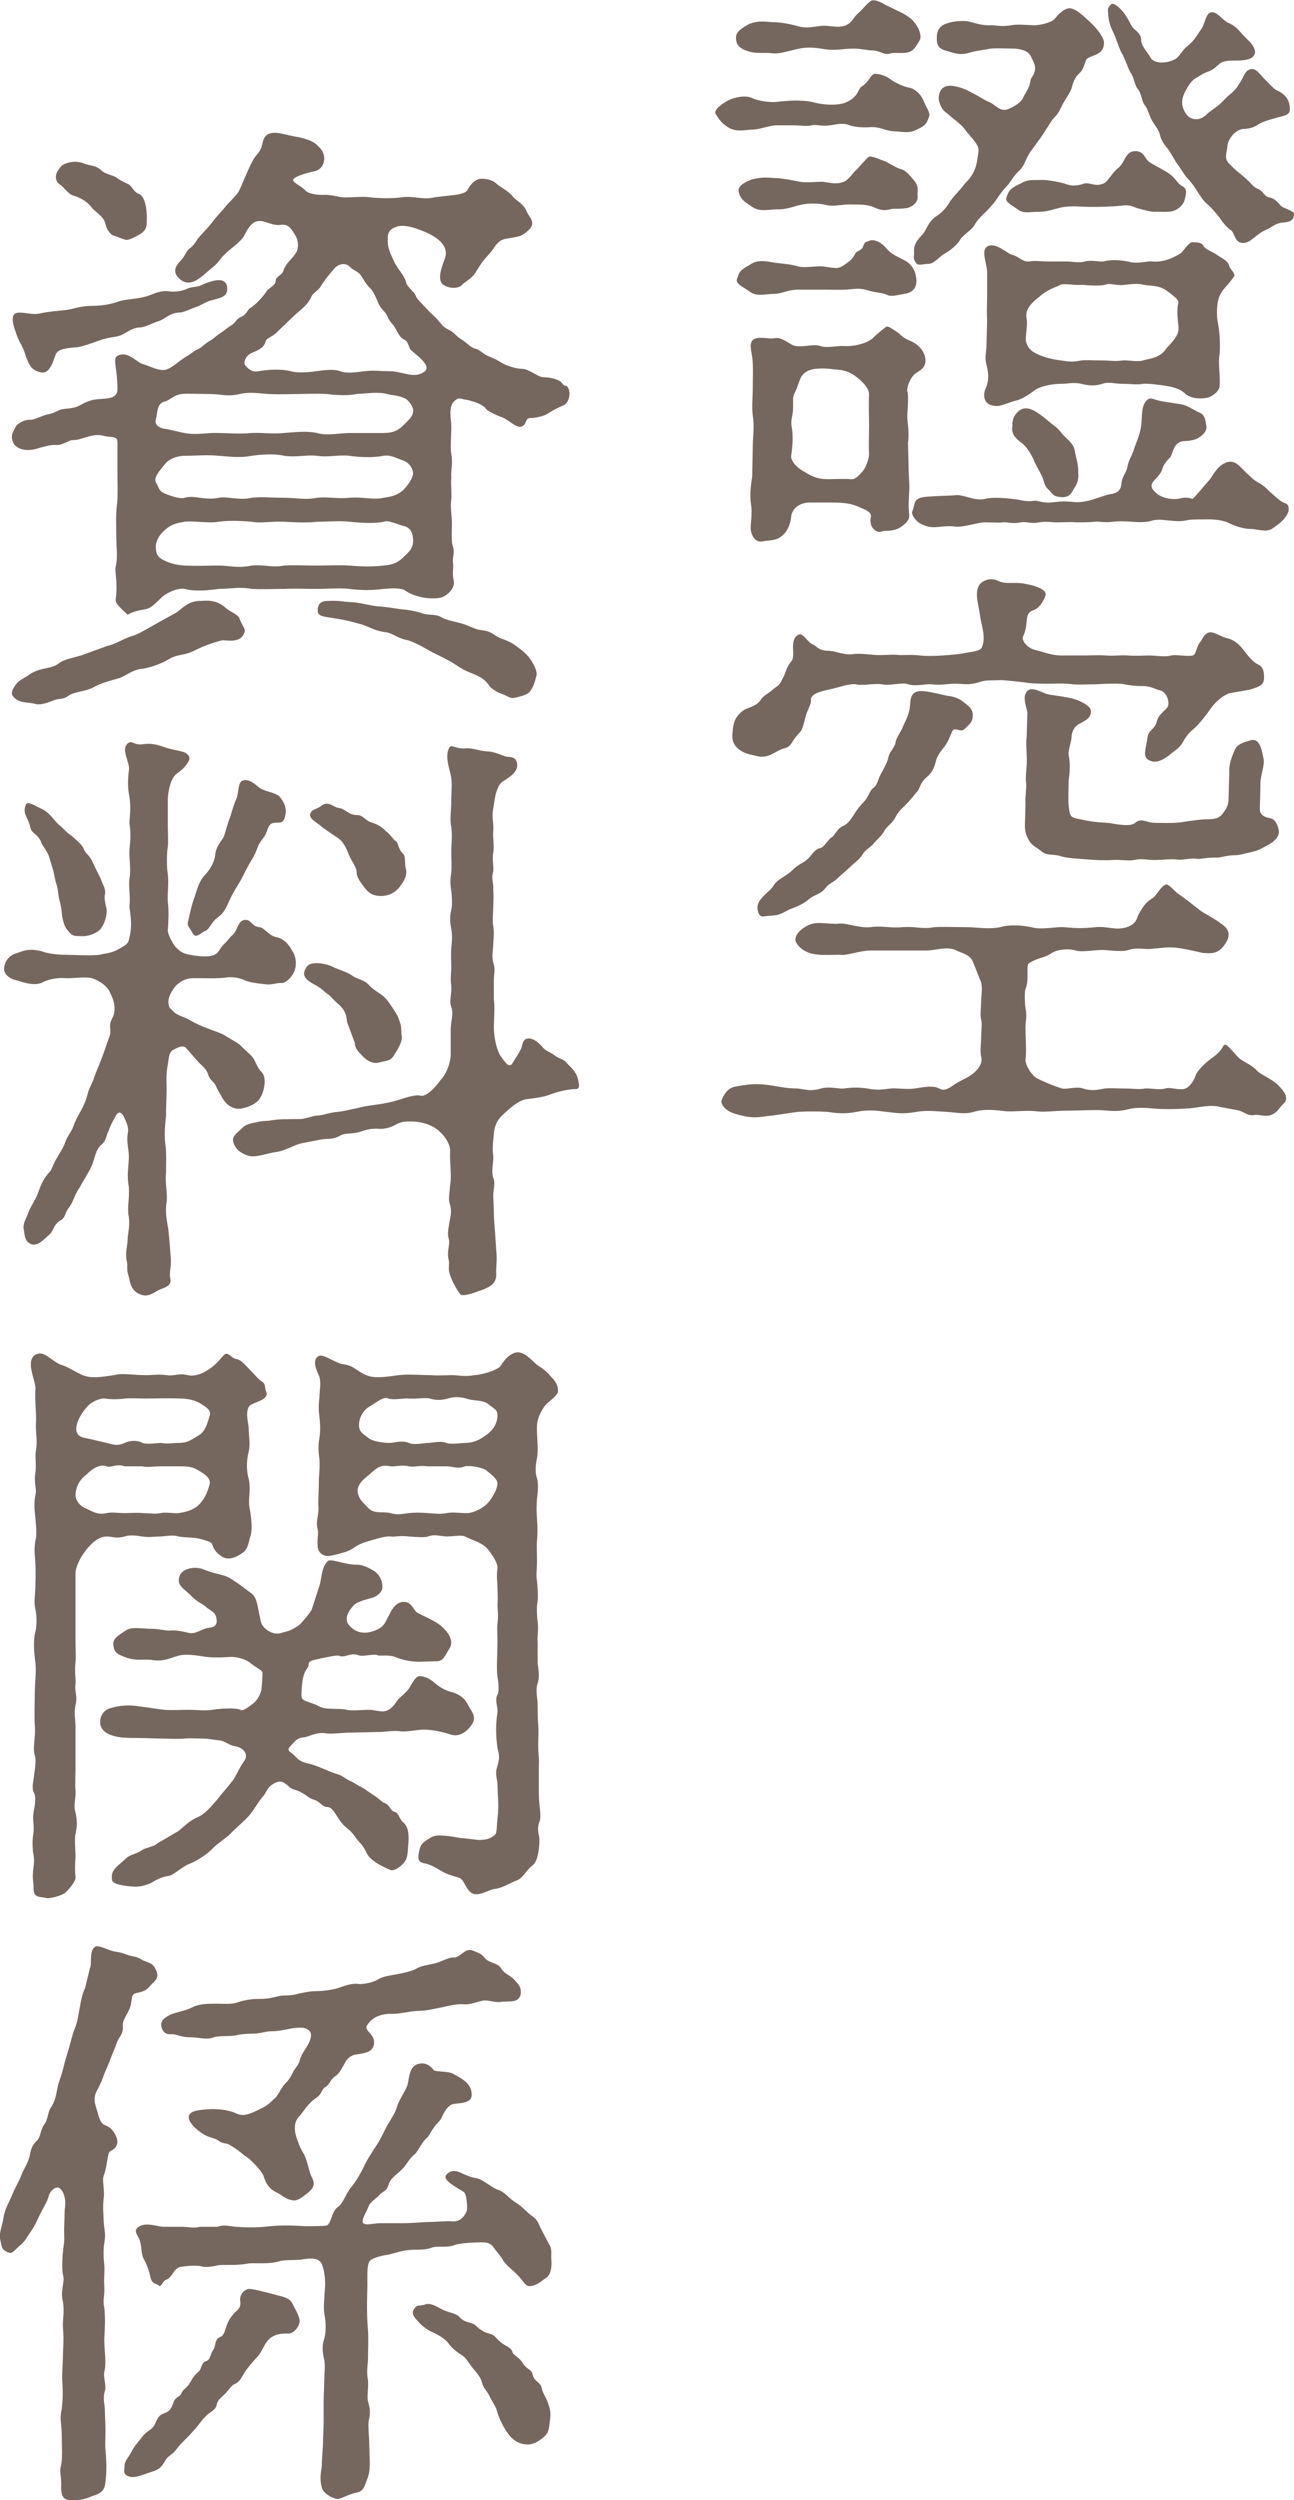
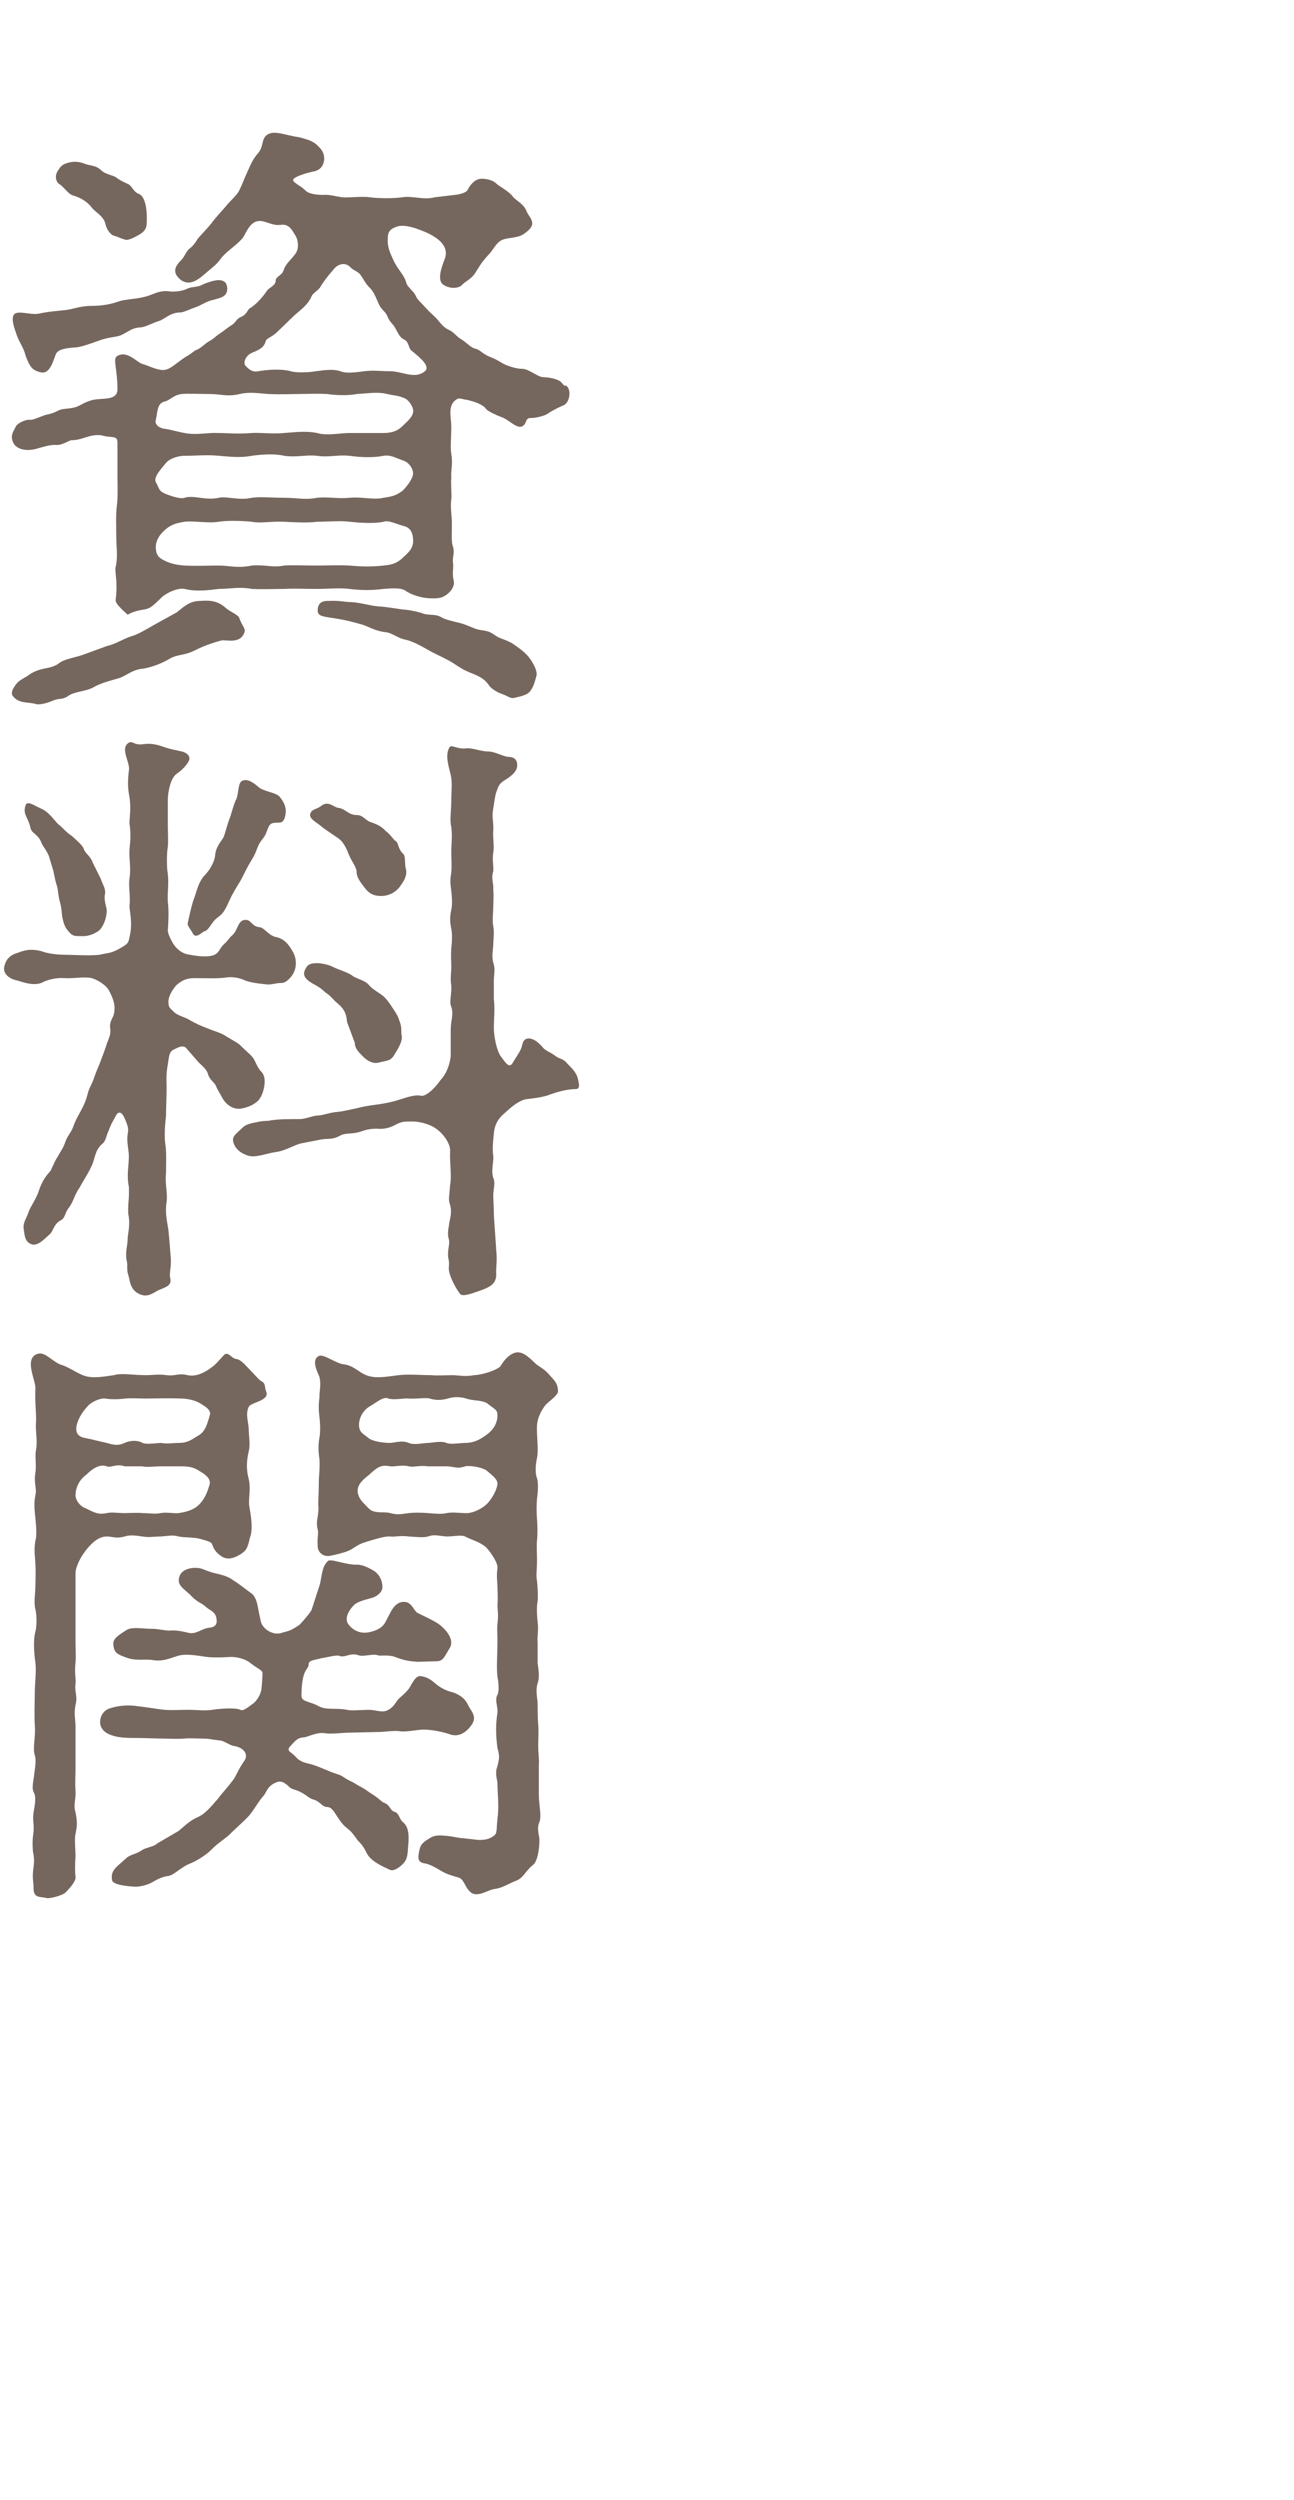
<svg xmlns="http://www.w3.org/2000/svg" enable-background="new 0 0 215.9 416.9" viewBox="0 0 215.9 416.9">
  <g fill="#76675e">
-     <path d="m129.5 20.9c-1.1 0-2.7.7-3.9.7-.9 0-2.7.5-4-.3s-1.6-1.4-2.2-2.3c-.3-.4.4-1.4 2.2-2.3 1-.5 2.9-.9 4-.3.8.4 2.8.7 3.9.6 1.7-.2 3.9-.4 6 0 1.7.5 4.4.7 5.8 0 2-.9 1.8-2.2 2.5-2.6 1.1-.6 1.5-2.1 2.2-2.1.6 0 1.7.3 2.4.8.9.7 2.3 1.3 3.2 1.5.9.1 2 1 2.5 2.2.5 1.3 1.2 2 .9 2.7-.5 1.4-.8 1.5-2.2 2.2-1.3.6-2.6.2-3.6.2-1.7-.1-2.3-.8-4-.7-1.1.1-2.8 0-3.7-.4-1.2-.4-2.5.1-3.1.1-1.2.2-2.5-.2-3 0-.7.2-2 0-3 0zm21.1-18.7c1 .6 1.6.9 2.3 2 .6.9.9 2 .5 2.6s-.8 1.6-1.8 1.9c-1.1.3-2 0-3 .2-1.1.4-1.7-.5-3.2-.5-.7 0-1.8-.3-3-.3-1.8 0-2.9.4-4.8.1-1.8-.3-3-.4-4.7 0-1.6.4-3 .8-3.9.7-1.4-.2-2.7.1-4-.3-1.8-.5-2.2-1.3-2.2-2.3 0-.7.3-1.3 2.2-2.3 1.8-.7 3.1-.3 4-.3 1.2 0 2.8.3 3.9.6 1.6.5 2.4.2 4.2 0 1.1-.1 2.7.4 3.8 0 1.3-.4 1.5-1.5 2.3-2.1.6-.5 1.7-1.9 2.2-2.1.6-.2 1.5.2 2.3.7zm-17.5 46.1c-1.6 0-2.7.7-3.9.7-1.4 0-2.9.5-4-.3-1.4-1-2.6-1.4-2.2-2.3.4-1 .2-1.2 2.2-2.3 1.2-.9 2.9-.5 4-.3 1.8.2 2.9.3 3.9.6.8.3 2.6 0 3.9 0 1.5.1 2.5.6 3.5 0 1.1-.7 1.7-1.1 2.2-2.1.2-.5 1.1-.5 1.3-1.2.3-.9.5-.7.9-.9 1-.5 2.3.4 2.9 1.1.9 1.1 1.6 1.3 3.1 2.1 1.4.7 2 2.1 2 3.5 0 1.6-1.3 2-2 2.1-1.2.2-2.2.5-2.8.2-.8-.4-2-.4-3-.7-1.3-.4-1.9-.4-2.8-.3-1.7.2-3.6.1-4.7.1zm18.2-13.6c-1.3.2-1.9 0-2.8.2-1.4.4-2.3-.2-3.1-.5-1.1-.3-1.8-.3-2.9-.3-2-.1-3.2.4-4.6.1-1.1-.3-2.9-.4-4.5 0-.9.2-2.3.8-3.9.7-1.7.1-2.8.4-4-.4-1.3-.9-1.8-1.1-2.2-2.3-.3-.9.3-1.6 2.2-2.3 1.7-.4 2.4-.3 4-.2.8 0 2.5.3 3.9.6 1 .2 3.1 0 3.8 0 1.6.2 2.3.5 3.6 0 .8-.3 1.5-1.5 2.2-2.1.5-.5 1.8-2.1 2.1-2.1.7 0 1.7.5 2.3.7.7.2 1.9 1.1 2.9 1.4.9.2 1.7 1.3 2.3 2 .8 1.1.4 1.5.5 2.6s-1.2 1.8-1.8 1.9zm.3 43.2c0 1.7.2 2.9.1 3.9 0 .9-.2 2.3 0 4.1.1 1-1.1 1.8-1.6 2.1-1.2.7-2.4.4-2.9.6-.8.4-2.3-.5-1.9-2.4.2-.9-1.2-1.3-2.3-1.8-1.4-.6-3.2-.6-4.2-.6h-3.7c-1.8 0-3 1.1-3.1 2.4s-.8 2.7-1.6 3.2c-.9.8-2.2.7-2.8.8-1 .3-1.9 0-2.3-1.6-.2-.9.3-2.8 0-4.5-.2-1.2-.1-2.8.2-4.6l.1-5.1c0-1.6.3-3.2 0-5.1-.2-1.6 0-2.9 0-4.9 0-1.6.1-3.5-.1-4.9-.1-.8-.5-2 0-2.7.7-.9 2.8-.2 3.7-.4 1.4-.3 2.6 1.2 3.6 1.3 1.5.2 2.9-.4 4.1 0 1 .4 2.9-.1 4 0 1.9.1 4-.6 4.7-1.3s1-.9 2.1-1.8c.4-.4.9.1 1.9.7.7.5 1.1 1.1 2.2 1.5 1.9.8 2.7 2.3 2.6 3.5-.1 1.1-.8 1.4-1.7 2-.8.6-1.5 2.4-1.3 3 .3 1.2-.1 3.4 0 4.7.1.8.3 2.4.1 3.9zm-6.6-12.1c0-.9-.7-1.8-1.9-2.8-1.4-1.1-2.3-1.3-3.8-1.4-.7-.1-2.5-.3-3.8 0-1 .2-1.7.9-1.9 1.4-.3.6-.6 1.8-1.1 2.7-.3.6-.1 1.4-.2 2.8-.1 1.1-.4 1.6-.2 2.7.3 1.6.1 3.6-.1 4.8-.1.9 1.1 2.1 2.1 2.6 1.6 1 2.5 1.3 4.1 1.3.6 0 3-.1 3.7 0 .8.1 1.3-.5 2.1-1.4.4-.5 1-1.9 1-2.8-.1-1.2 0-3.2 0-4.9 0-1.6-.1-3.1 0-5zm69.8 19.9c-.7 1.3-1.8 1.9-2.6 2.5-1.1.6-2.5 0-3.5 0-1.1 0-2.5-.4-3.7-1-1-.5-2.5-.6-3.4-.6-1 0-2.6 0-3.3.1-1.4.3-1.9.2-3.2.1-1.1-.1-2-.3-3.2.1-.8.2-1.9.2-3.1.1s-2.6-.1-3.1 0c-1.4.2-2.4-.1-3.1 0s-2.6.1-3.1.1c-.8-.1-1.8 0-3.1 0-1 0-1.8-.2-3 0-1.5.3-2.1-.2-3.1 0-1.4.3-2.4-.1-3 0s-1.6 0-3 0c-1.2 0-3.6.9-5.1.7-2-.3-3.4.6-5.2-.3-1-.3-2-1.6-1.8-2.2.5-1.1.1-2.1 1.8-2.4 1.6-.2 3.2-.2 5.2-.3 1.4-.3 3.3 1 5.1.6 1.4-.4 3.9-.1 5.5.1.5.1 1.6.4 2.7.2.6-.1 1.4.4 2.7.3 1.2-.1 2.1-.3 3.8-.1 1.1.1 2.1 0 3.6-.5 1-.3 2-.7 2.6-.8 1-.1 1.8-.5 1.9-1.7.1-1.3.8-1.8 1-2.8.2-1.2.7-1.8 1-2.7.5-1.6 1-2.3 1.3-4.2.2-1.5-.1-3.8 1.3-4.5.4-.2 1 .2 2.1.4l3.2.5c.9.1 2.1.9 2.9 1.3 1.2.4 1.2 1.3 1.4 2.5 0 1-1.1 1.7-1.7 2-1.4.5-2 .2-2.7.5-1.2.5-1.2 2-1.7 2.6-.6.6-1 1.1-1.2 1.7-.3 1.1-1 1.6-1.5 2.2-.7.8-.3 1.4.4 2 .6.6 2 1.1 3.3 1 .9 0 1.3-.5 2.8 0 1.3-1.4 2.1-2.4 2.8-3.2.6-.7 1.1-2 2.4-2.7 1.8-1 2.7.6 3.7 1.5.9.8 1.2 1.2 2.1 1.7 1.1.6 1.6 1.3 2.1 1.7 1.1 1 1.7 1.5 2.3 1.7.8.2.7 1.3.4 1.8zm-56.8-81.8c1.1-.4 2.9-.5 3.7-.3.9.2 2.1.7 3.6.6.9 0 1.8.3 3.5 0 1.1-.2 2.7 0 3.5 0 .9.1 3.2-.4 3.7-1.1.5-.6 1.3-1.5 2.2-1.7 1.1-.2 2.5 1.2 3.7 2.3 1.4 1.3 2.3 2.7 2.3 3.4 0 2-1.7 2-2.7 2.6-.6.3-.4 1.6-1.4 2.5-.8.7-1.1 1.7-1.3 2.5-.3.8-.7 1.3-1.4 2.5-.4.7-.6 1.5-1.4 2.3-.6.6-1 1.4-1.6 2.3-.4.7-1.3 1.9-1.6 2.3-.7 1-.9 1.1-1.5 2.3-.4.9-.6 1.5-1.5 2.3-1.1 1.2-1.1 1.6-1.8 2.3-.5.5-1.4 1.7-1.7 2.2-.7 1-1.4 1.7-1.8 2.1-.6.6-1.4 1.3-1.9 2.2-.3.7-1.9 1.7-2.3 2.3-.5 1-1.8 2-2.7 2.5-.8.4-1.7 1.7-2.7 1.7s-1.7.4-2.1-.2c-.6-.9-.2-.9-.3-2 0-1.2.6-1.8 1.5-2.8.7-.9.9-2.1 2.3-3 1-.6 1.9-1.8 2.2-2.4.8-1.1 1.6-1.8 2.5-3 1-1 1.7-2 2-3.6.1-.9.4-1.9.2-2.4-.2-.8-1.7-2.3-2.2-3-.6-.9-2-1.8-2.4-2.2-.7-.7-1.3-.8-1.7-1.9-.3-.7-.4-1.2-.1-2.1.6-1.6 2.5-1.1 3.7-.7.9.3 1.5.7 2.3 1.1.6.3 1.1.7 2.2 1.2 1.2.5 1.8 1.7 3.2 1.2 1.2-.5 2.2-1.2 2.5-1.9s1.1-1.7 1.2-2.7c.1-.8.5-.8.7-1.6.3-1-.1-1.5-.6-2.6s-2.2-1.3-2.9-1.3c-1.3 0-2.3-.1-3.8 0-1.5.3-2.2.3-3.6.7-1.6.5-2.6 0-3.7-.3-1.6-.4-1.7-1.1-1.7-2.3 0-.8.3-1.9 1.7-2.3zm19.9 39.7c1.1 0 2.1.3 3.1 0 1.1-.3 2.5.1 3.1 0 1.5-.4 2.8-.2 4.1 0 1.6.5 2.9-.1 4.1 0 2.1.2 3.9-.9 4.6-1.3.5-.3 1.4-1.9 2-1.9.8 0 1.6 0 1.9.6s1.6 1 2.4 1.6c.9.6 1.7.9 1.9 1.8.2.5 1.1 1.3.8 1.7-.5.7-.3.4-1 1.3-.4.5-1.4 1.3-1.7 2.9-.2 1-.2 2.7 0 3.5.3 1.4.4 3.5.3 5.2-.3 1.3.1 3.4 0 5.3 0 .9-1.2 1.8-2 2-.9.2-2.5.3-3.7-.6-.6-.6-1.3-1-2.9-1.3-1.2-.2-3.4-.5-4.2-.4-1 .2-2.1 0-3.4 0-1.5 0-2.2-.4-3.4 0-.9.3-1.9.4-3.5 0-1.3-.3-2.2 0-3.4 0s-3.3.3-4.4 1.1c-1.3 1-2.5 1.6-3.1 1.7s-2.4.9-3.1.9c-2.8 0-2.2-2.4-2-2.8.9-2 .3-3.4.1-4.5s.1-1.8.1-3.1l.1-3.9c-.1-1.6 0-2.6 0-4v-4c0-1.3-1-3.5-.1-4.2 1.3-1.1 3.6 1.2 4.3 1.3 1.2.3 1.6 1.2 2.9 1.1.9-.2 1.7 0 3.1 0zm8.8-15.7c1-.9 1.1-2.7 2.7-2.7s1.5 1.3 2.5 1.9c1.6 1 2.5 1.3 3.5 2.1.8.7 1.3 1.6 1.8 1.8.8.4.8 1 .5 2.1-.1.8-.8 1.7-2 2.1-.6.2-2.4.1-2.8.1-.8.1-2-.3-3.2-.6-.8-.3-1.3-.6-2.6-.4-2 .2-3.8.2-4.9.2-2.1 0-2.7-.2-4.6 0-1 .1-2.7.8-3.9.8-1.8 0-3 .4-3.9-.4-1.5-1-2.2-1.3-1.8-2.2.3-.9.7-1.4 2.3-2.1 1.4-.8 2-.5 3.5-.6.8 0 2.3.2 3.8.6 1 .4 1.9.5 3.3 0 1.1-.2 1.8.6 3.2 0 .8-.3 1.4-1.8 2.6-2.7zm-7.4 53.4c-.6 1-.8 1.6-2.1 1.6-1.7-.1-1.5-.6-2.4-1.4-.6-.5-.6-1.5-1.1-2.4-.2-.5-.8-1.3-1.3-2.6-.6-1.1-1-1.9-2-2.7-.7-.5-1.7-1.3-1.5-2.6.1-.5-.2-1.2.7-2.3 1.1-1.3 2.4-.9 3.9.2.5.3 1.4 1.1 1.9 1.5.9.7 1.2.9 1.7 1.6.7.9 2 1.6 2.2 2.9.3 1.5.6 2.3.6 3.5 0 .7.2 1.5-.6 2.7zm15.4-32.8c-1.3-1-2.9-.8-3.8-1-1.1-.3-2.2-.1-3.3 0-1.4.2-2.2-.4-3.3 0-.8.2-2.6.1-3.7 0-1.5.1-3.1-.3-3.7 0-.7.4-2.1.7-3.5 2-1.6 1.2-2.4 2.3-2.1 3.7.2.9-.3 3.2-.1 3.8s.4 1.4 2 2.1c.6.3 2.1.8 3.8 1 1.3.2 1.9.3 3.4 0 .8-.1 2 0 3.5 0 1.4 0 2 .2 3.4 0 .7-.1 2.6.3 3.4 0 .9-.3 2.8-.3 3.9-2 1.2-1.3 2.3-2.4 2-3.9-.1-.8-.3-2.6 0-3.7.1-.5-.7-1.1-1.9-2zm-9.3-47.8c.5-.4 1.9 1 2.5 2 .6.9.8 1.7 1.4 2.2.9.7 1.1 1.2 1.1 1.8 0 1 1.3 2.3 1.5 2.8.5 1.1 2.5 1.2 4.1.4.8-.4 1.2-1.5 2.1-2.2 1.3-1.1 1.3-1.4 2.3-2.8.8-1.1.7-3.2 2.2-2.8.7.2 1.6 1.4 2.3 1.7 1 .4 1.5.9 2.2 1.7 1 1.2 2.1 1.8 2.3 3.1 0 1.6-2.5 1.5-3.6 1.5-1.6 0-2.1.3-2.5.7-.7.6-1 .9-1.9 1.2-.6.2-1.3.7-2 1.1-.6.3-1.5 1.7-1.9 2.7s-.4 2 .4 3.2c.7 1 2.2 1.3 3.4.1.8-.8 1.7-1.1 2.9-2.4.8-.9 1.8-1.4 2.4-2.5 1-1.3 1-2.6 2.3-2.7.8 0 1.4 1 2.2 1.8s1.5 1.6 2 1.8c2 .9 2.1 2.3 2.1 3.2 0 1-1.2 1-2.4 1.4-.8.2-1.9.5-2.8 1-.9.7-2 .8-2.6.8-1.6.2-2.6 2.1-2.6 2.8-.1 1.3-.7 2.2.5 3.2 1 1.1 1.9 1.6 2.8 2.5.6.5 1 1.2 1.8 1.5.9.4 1 1.2 1.8 1.4.9.2 1.2.5 2 1.4.5.5 2.2.8 2.2 1.4 0 .9-.5 1.3-1.7 1.4-.4 0-.8.1-1.3.3-.6.3-1.3.8-1.6.9-1.6.6-2.5 2.1-3.7 2.2-1.6.2-1.6-1.7-2.2-2.1-.8-.5-1.6-1.6-2-2.2-.4-.5-1.2-1.5-1.9-2.1-.6-.4-1.3-1.5-1.8-2.3s-1.1-1.6-1.7-2.2c-.5-.6-1.2-1.8-1.6-2.3-.5-.7-.9-1.6-1.5-2.4s-1.1-1.3-1.4-2.5c-.2-.9-.9-1.5-1.4-2.5s-.5-1.6-1.2-2.5c-.4-.6-.5-2-1.1-2.6-.5-.6-.6-1.9-1.1-2.6-.4-.5-.7-1.7-1.4-3.1-.5-.7-1.1-2.8-1.5-3.6-.5-1-.8-1.8-.9-3 0-.9-.3-1 .5-1.8z" />
-     <path d="m145.2 158.5c-1.8 0-3.9.9-5.1.7-1.8 0-3.9.2-5.3-.4-1.3-.5-2.1-1.6-2.1-2.1 0-.6.5-1.6 2.1-2.4s3.3-.1 5.3-.3c1.2-.1 3.4.8 5.1.6 1.9-.3 3.2.2 5.4 0 2.1-.2 3 .4 5.3 0 1.3-.1 3.4 0 5.4 0 1.8 0 3.4.4 5.6 0 1.2-.4 3.1-.4 5.2 0 1.5.5 4.1-.1 5.4 0 2.1.2 3.3.2 5.3 0s3.3.6 5.2 0c1.7-.6 1.6-1.4 2-2.2.6-1 1-1.8 2.1-2.5 1-.6 1.4-2 2.4-2.4.5-.2 1.5 1.2 2.3 1.7s2 1.5 3.3 2.5c.9.7 2.5 1.4 3.6 2.3 1 .6 1.8 1.6.9 3.1-1.2 2-2.3 1.9-3.9 1.8-1.3-.3-3.5-.8-4.7-.9-1.4-.1-2.3.1-3.8.2-.9.2-2.4-.3-3.9.2-1.1.4-3.4 0-4.4 0-1.2 0-3.4.4-4.4.1-1.3-.4-3.3-.2-4.3.6-1.2.7-2.1.6-3.5 1.5-.6.3.1 2.7-.6 4.3-.2.6-.1 2.6 0 3.2.3 1.4 0 2.1 0 3.2 0 2 .2 3.9 0 5.5 0 .8 1.1 2.7 2.1 3.1 1.3.6 2.4 1.1 4 1.6.7.2 2.4-.4 3.5 0 1.2.4 2.2.3 3.6 0 .8-.1 1.9 0 3.4 0s2.1.2 3.4 0c.6-.1 2.4.3 3.3 0s2.4.4 3.4 0c.9-.4 1.5-1.6 1.7-2.2.1-.5 1.2-1.7 2.2-2.5.9-.7 1.9-1.3 2.4-2.4.1-.1.2-.2.3-.2.4 0 1.1.9 2 1.9s2.2 1.2 3.4 2.5c.9.8 2.6 1.4 3.5 2.4 1 1 1.8 2.1.9 3-.9.8-1 1.5-2.1 1.9-1 .4-2-.1-2.7 0-1.3.3-1.8-.6-3-.8s-2.1-.4-2.7-.5c-1.9-.5-3.6.1-5.2.2-1.4.1-3.1.2-5.2.1-1.7-.1-3.4-.4-5.2.1-2.1.5-3.3.1-5.1.1-1.5 0-3.8.1-5 .1-2.1 0-3.8.3-5.1.1-1.8-.2-3.4.1-5 0-1.9-.2-3.4-.4-5.1 0-1.8.6-3 .2-4.9.1s-3.2-.3-5 0c-2.2.4-3.2.2-5 0-1.5-.2-3.1-.4-5 0-2 .4-3.4.2-4.9 0-1.3-.1-3.4-.1-4.9 0-1.7.2-3.7.6-5.1.7-2.2.4-3.4.2-5.4-.4-1.7-.5-2.4-1.7-2.2-2.2.2-.6.8-2 2.2-2.3 1.7-.3 3.2-.6 5.4-.3 1.7.2 3 .6 5.1.6 1.5.2 2.2.5 3.9 0 1.4-.4 2.9.1 3.8 0 1.4-.2 2.5-.2 3.9 0 1.6.3 2.3.2 3.9 0 .9-.1 2.8.2 4 0 1.8-.3 3.2-.5 4.1 0 .7.4 1.3.2 2.3-.5.4-.3 1.3-.8 2.3-1.3 1.5-.8 2.8-2.2 2.4-3.5-.2-.8 0-2.3 0-3.1 0-1 .2-2.6 0-3.1-.2-.6 0-2.2 0-3.1.1-1.4.2-2.3 0-3.1l-1.4-3.5c-.5-1.2-2.2-1.5-2.7-1.8-1.4-.8-3.7 0-5 0h-9.4zm59.9-42.9c-1.4.5-2.6 1.8-3.2 2.7-.7 1-1.7 2.3-2.7 3.2-.5.4-1.2 1.1-1.7 2-.5 1-1.1 1.4-1.9 2-1 .8-2.5 2.1-4 1.2-1-.6-.4-1.8-.1-4 .3-1.1 1.2-1.1 1.5-2.4.3-1.2 1.5-1.9 1.8-2.4.4-.6 0-2.5-1.3-2.8-.6-.1-1.5-.7-2.7-.7-1.4 0-2.2-.1-3.2-.3-.9-.2-3-.1-4.7 0-1.5 0-2.9.1-3.9 0-1.7-.2-2.4-.1-4-.1-1.2 0-2.9 0-3.9-.2-.9-.1-2.5-.3-4-.4-1.7.1-2.5-.1-3.9.4-1.7.5-2.5.2-3.9.2-1 0-2.3.3-3.9.1-1-.1-2.5.4-3.9 0-.9-.4-2.9.3-4.4 0-1.4-.2-3.1.3-4.3 0-1-.2-3.4.7-4.6.9-1.9.4-3 .9-2.9 1.8.1.5-.7 1.9-.8 2.4-.3 1.1-.5 1.9-.7 2.4-.3.6-.9 1-1.4 1.8s-.7 1.2-1.6 1.4c-1.5.4-2.4 1.7-4.4 1.3-.7-.2-1.9-.3-2.9-1s-1.4-1.5-1.3-2.7c.1-1.6.3-2.6 1.4-3.6 1-1 2.4-.7 3.4-2.2.3-.5.9-.8 1.7-1.4.9-.9 1.2-.6 1.8-1.9.7-1.2.6-1.9 1.5-3 .9-.9-.5-3.7 1.3-4.5.7-.3 1.5 1.4 2.4 1.7.4.1.9 1 2.3 1s2.5.7 4.1.6c1.1-.2 2.6 0 3.8.1s3-.1 3.9 0c.7.1 2-.1 3.7.1.9.1 2.3.1 3.7 0 1.7-.1 2.8-.2 4.3-.5.7-.1 2.1-.3 2.3-.8.8-1.8-.1-3.7-.3-5.5-.2-1.6-.9-3.4-.2-4.8.5-1 2.1-1.4 3.1-.9 1.4.7 2.3.2 4.4.5 1.8.3 4.1 1 3.6 2.1-.2.5-.8 2-2.1 2.4-1.5.5-.6 2.3-1.6 4.3-.3.7.7 2 2.1 2.3 1 .2 2.6.9 4.3.9h3.8c1.1 0 2.1-.1 3.7 0 1.2.1 2.6-.1 3.6 0 1.5.1 2.3 0 3.6 0 1.1 0 2.5.3 3.6 0 .7-.2 2.6.2 3.6 0 .6-.1.6-1.6 1.3-2.3.3-.4.8-1.9 2.1-1.5.5.1 1.7.8 2.3.9.9.2 1.8.7 2.8 2 .8 1.1 1.6 2 2.4 2.4 1 .4 1 1.5 1 2.2 0 1.2-.7 1.5-2.4 2zm-44.3 1.5c.6.5 1.6 1 1.5 2.3 0 1-.6 1.4-1.3 2.1-.7.8-1.7-.4-2.1.4s-.6 1.7-1.4 2.7c-.5.7-1.1 1.2-1.4 2.5s-.9 2-1.5 2.5c-1 .8-1.2 2-1.5 2.3s-1 1.3-1.8 2.1-1.3 1.2-1.8 2.1c-.6 1.2-1.2 1.4-1.8 2.2-.6 1.1-1 1.3-1.8 2.2-.8 1-1.4 1-2 2-.5.8-1.6 1.6-2 2-.8.8-1.4 1.2-2.1 1.9-.8.8-1.5.9-2.1 1.7-.7 1-1.9 1.1-2.7 1.8-1.2 1.1-2.8 1.5-3.4 1.8-1.7.9-1.8.9-3.1 1-1.1 0-1.6.5-2-.6-.2-.7-.2-1.2.3-2 .9-1.2 1.8-1.6 2.3-2.5.6-1 2.1-1.5 3.1-2.5 1.1-1.1 1.8-1.1 2.7-2 .7-.7 1-1.5 2-1.7.6-.1 1.3-1.5 1.9-1.8.5-.3.8-1.4 1.9-1.9.8-.3 1.4-1.3 1.8-1.9.6-1 1.1-1.5 1.7-2.2.6-.5.9-1.8 1.5-2.2.8-.6.6-1.1 1.3-2.4.3-.5 1.1-2 1.2-2.6.1-.9 1.1-1.8 1.2-2.5.1-.9 1-2 1.2-2.6s.8-1.5 1.1-2.8c.3-.9-.1-2.6 1.1-3.1 1-.5 3.1.2 5.2.6.8.1 1.9.3 2.8 1.1zm44.3 11.7c-.1-1.6.6-2.9.8-3.5.4-1.2 1.5-1.5 2.9-1.9 1.6-.3 1.8 2.3 2 3 .3 1.1-.5 2.8-.5 4.2s-.1 3.4-.1 4.3c0 1.1 1 1.4 1.6 1.5 1 .1 1.4 1.3 1.5 1.8.4 1.3-.8 2.1-1.4 2.5-.6.3-1.8 1.1-2.8 1.3-1.3.3-2.3.6-3 .6-1.4 0-2.4.4-3 .4-1.5-.1-2.6.3-3.5.2-.9-.2-2.2.3-3.4.1-.7-.1-2.5.1-3.5.1-1.6 0-2.1-.3-3.5 0-1 .2-2.1-.1-3.6 0-1.4.1-3.1 0-4.2-.1-1.4-.1-3.3-.2-4.3-.5-1.4-.5-2.4 0-3.4-.9-.6-.5-1.5-.9-2-1.7-.4-.8-.7-1.4-.7-2.5 0-.8.1-2.6.1-3.9-.1-.7.2-2.2.1-3.3-.1-.7 0-1.7.1-2.9.1-2.1-.2-3.3 0-4.8l.1-3.5c.2-.8-.9-2.7-.2-3.8.6-1.1 1.9-.4 3.4.2.6.2 2.2.3 4 .7 1.5.3 3.3 1.3 3.4 2 .2 1.4-1.1 1.8-2.1 2.4-.5.3-1.1 1.1-1.1 2 0 .8-.6 2.2-.5 3.1.3 1.4.2 2.9 0 4.2 0 1.2-.1 3.1 0 4.2.2 1.8.2 2 1.9 2.3 1.8.4 2.6.5 4.6.6 1 .1 3.7.8 4.6 0 1-.9 2 0 3.2 0 1 0 3.1.1 4.5-.1 1.9-.3 3.5-.5 4.4-.5 1.1 0 2-.1 2.7-1.2.7-1 .8-1.5.8-2.8z" />
    <path d="m75.9 32.5c.9-.1 1.9-.4 2.1-.8s1-1.9 2.4-1.9c.4 0 1.7.1 2.4.8.4.4 2.1 1.3 2.7 2.1s1.8 1.2 2.3 2.4c.4 1 1 1.3 1 2.2s-1.7 2-2.2 2.1c-1.6.4-2.3.3-3 .7-.9.5-1.3 1.6-2.2 2.5-1.2 1.3-1.5 2-2.1 2.9-.7 1.1-1.7 1.4-2.3 2.1-.6.5-1.9.6-3-.1s-.4-2.8.2-4.3c.6-1.6-.3-2.8-1.7-3.7-1.1-.7-2-1-2.8-1.3s-2.5-.8-3.5-.4c-.9.3-1.5.7-1.5 1.9-.1 1.4.3 2.3 1 3.8s1.8 2.4 2.1 3.7c.2.7 1.3 1.4 1.6 2.2.2.5.7.9 1.7 2 .8.9 1.3 1.2 1.9 1.9.7.8 1 1.3 1.9 1.7 1 .5 1.1 1 2.1 1.6.7.4 1.6 1.4 2.2 1.5.9.2 1.2.8 2.3 1.3 1.2.5 1.4.6 2.4 1.2.5.3 2.1.9 3.2.9 1.2 0 2.6 1.4 3.6 1.4.9 0 2.5.3 3 .9.8 1.1.6-.1 1.2 1.1.3.9 0 2.3-.9 2.7-.5.2-1.6.7-2.5 1.3-.6.5-2.3.8-2.8.8-1.2-.1-.7 1-1.6 1.4s-2.2-1.1-3.3-1.5c-.6-.2-2.4-1-2.7-1.4-.5-.8-2.2-1.3-3.1-1.5-1.3-.2-1.4-.5-2.1.1-1.2 1-.6 3-.6 4.3 0 1.9-.2 3.5 0 4.6.3 1.7-.1 2.7 0 3.8-.1 1.5.1 3.1 0 3.8-.2 1.1.1 2.9.1 3.8 0 1.5-.1 3 .1 3.8.5 1.4-.1 1.9.1 3.1.1.7-.2 1.6.1 2.8.3 1.3-1.1 2.5-2 2.8-.8.3-2.7.2-3.7-.1-.7-.2-1.5-.4-2.5-1.1-.8-.4-2.2-.3-3.5-.2-2.2.3-4.2.2-5.7 0-1.7-.2-3.7 0-5.4 0-2.2 0-3.7-.1-5.5 0-1.5 0-3.7.1-5.4 0-2.1-.4-3.5 0-5.5 0-1.5.2-3.8.5-5.7 0-.9-.2-2.6.4-3.7 1.3-1.3 1.2-1.8 1.9-2.9 2.1-.4.1-1.7.2-2.9.9-2-1.8-2-2.1-2-2.5.4-3.1-.2-4.5 0-5.5.4-1.6.1-3.3.1-5.1 0-1.4-.1-3.6.1-5.1s.1-3.8.1-5.2v-5.3c0-1.3-1-.7-2.6-1.2-2-.3-3.2.8-5 .8-.5 0-1.6.9-2.7.8-.8-.1-2.4.4-3.1.6-2 .6-3.8 0-4.1-1.3-.4-1 .3-1.8.5-2.3.2-.6 1.7-1.3 2.4-1.2.6.1 2.2-.8 3-.9 1.4-.3 1.7-.8 2.6-.9 1.1-.1 2-.2 2.7-.6.9-.5 1.8-.9 2.7-1 1.5-.2 3.6.1 3.6-1.7 0-3.4-.8-5-.1-5.5 1.7-1.1 3.4 1.1 4.3 1.3.8.2 2.3 1 3.4 1 1.2 0 2.2-1.2 3.8-2.2 1.1-.6 1.3-1 1.9-1.2.7-.3 1.4-1.1 2-1.4.9-.5.9-.7 1.8-1.3.6-.4.8-.6 1.8-1.3.8-.4.9-1.1 1.6-1.4 1.1-.4 1.2-1.3 1.6-1.5 1-.6 2.1-1.8 2.9-3 .3-.4 1.4-.8 1.4-1.6 0-.7 1.1-.9 1.3-1.7.4-1.2 1.3-1.8 2-2.8.6-.8.5-2.2 0-3-.7-1.2-1.2-2-2.5-1.8-1.5.2-2.7-.9-3.9-.6-1.4.3-2 2.4-2.5 2.9-1.1 1.2-2 1.7-3 2.7-.8.8-.7 1-1.6 1.8l-2 1.7c-1.1.9-2.3 1.6-3.6.7-1.5-1.2-1.1-2.2.1-3.4.5-.5.8-1.5 1.4-1.9.5-.4.9-.9 1.3-1.6.4-.5 1.6-1.7 2.3-2.6.9-1.2 1.8-2.1 2.3-2.7.5-.7 1.9-1.9 2.3-2.7.5-1 .8-1.9 1.4-3.2s.9-2.1 1.8-3.1c1-1.2.4-2.6 1.8-3.2 1.2-.5 2.9.3 5.1.6 1 .3 2 .5 2.8 1.2.9.8 1.3 1.4 1.3 2.4-.1 1.6-1.2 2-1.8 2.1-1.4.3-2.5.7-3 1-.2.1-.4.3-.4.4 0 .3.5.6 1.1 1 .3.2.7.5 1 .8.6.6 2.1.7 2.9.7 1.2-.1 2.2.3 3.3.4.6.1 3.5-.2 4.5 0 1.6.2 3.9.2 5.4 0 1.6-.3 3.7.5 5.4 0zm-46.4 69.6c1.1-.9 2.2-1.9 3.8-1.9.8 0 2.7-.4 4.4 1.2.7.6 2 1.1 2.2 1.6.5 1.4 1.1 1.8.9 2.4-.7 2.1-3.1 1.2-3.9 1.4-1.1.3-2.7.8-4.3 1.6-1.9 1-2.9.6-4.4 1.5s-3.2 1.4-4.3 1.6c-1.8.1-3 1.3-4.1 1.6-1.4.4-3 .8-4.2 1.5s-3.3.7-4.3 1.5c-.9.6-1.5.3-2.4.7-.7.3-2.1.8-2.9.6-1.3-.4-2.9 0-3.9-1.4-.3-.5 0-1.1.5-1.8s1-.9 2-1.5c.9-.7 1.8-1 2.7-1.2.4-.1 1.5-.2 2.4-.8.9-.8 2.6-1 4.1-1.5l4.1-1.5c1.4-.3 2.7-1.2 4-1.6 1.1-.3 2.4-1.1 3.8-1.9zm-27.3-49.4c.4-1.2 2.7-.1 4.3-.4 1.8-.4 2.8-.4 4.4-.6 1.2-.1 2.4-.7 4.4-.7 1.9 0 3.2-.3 4.4-.7 1-.4 2.9-.4 4.4-.8 1.4-.3 2.4-1.2 4.3-.9.8.1 2.1-.1 2.7-.4 1-.5 1.8-.2 2.8-.8 1.7-.7 3.8-1.3 4 .5.2 1.7-1.4 1.8-2.3 2.1-1.1.2-2 .9-2.9 1.2s-2.1.9-2.6.9c-1.7 0-2.6 1.1-3.5 1.4-1.3.4-2.4 1.1-3.3 1.1-1.5.1-2.2 1-3.4 1.4-.7.2-2.1.3-3.4.8-1.1.4-2.8 1-3.6 1.1-.9.1-2.9.1-3.5 1-.4.7-.9 3.5-2.5 3.2-1.5-.3-1.9-.9-2.6-2.7-.4-1.6-1-2.1-1.5-3.5-.2-.7-.9-2.2-.6-3.2zm9.3-25.6c1.2-.3 2.1 0 2.6.2 1.1.4 1.8.2 2.8 1.1.7.7 2 .8 2.5 1.2s1.3.8 2 1.1c.6.3.9 1.3 1.7 1.6 1.2.4 1.4 2.8 1.4 4 0 1.4 0 1.9-.9 2.6-.5.3-1.8 1.1-2.5 1.1-.7-.1-1.6-.6-2.1-.7s-1.2-1-1.4-1.9c-.2-1.3-1.8-2.1-2.3-2.8-1-1.3-2.4-1.8-3.1-2-.8-.2-1.6-1.5-2.3-1.9-.5-.3-.9-1.3-.2-2.3.4-.6.6-1 1.8-1.3zm55.8 49.7c-1.2-.4-2.1-1-3.3-.8-2 .4-4.3.2-5.7 0-2-.2-3.5.3-5.4 0-1.8-.2-3.5.3-5.5 0-1.6-.4-4-.2-5.4 0-2 .4-4 .1-5.5 0-2.1-.2-3.6 0-5.7 0-1 0-2.5.4-3.2 1.3-.9 1.1-2 2.3-1.6 3.1.6 1 .4 1.4 1.5 1.9.5.2 2.5 1 3.3.7 1.5-.5 3.5.5 5.7 0 1.3-.3 3.4.5 5.5 0 1.5-.2 3.2 0 5.4 0s3.5.4 5.5 0c1.9-.2 3.3.2 5.4 0s4 .4 5.7 0c1.1-.2 1.9-.2 3.2-1.2.5-.5 1.9-2.1 1.7-3.1-.1-.7-.7-1.6-1.6-1.9zm-3.3-4.6c1.5 0 2.4-.4 3.2-1.2.7-.7 2-1.7 1.7-2.8-.1-.5-.7-1.5-1.4-1.8-1.2-.5-1.6-.4-2.9-.7-1.6-.4-3.2-.1-5.1 0-1.3.3-3.7.2-4.9 0-1.9-.1-3.4 0-4.9 0-1.2 0-2.8.1-4.9 0-1.6-.1-3.1-.4-4.8 0-2.1.5-3.2 0-5 0-1.5 0-3.7-.1-4.7 0-1.5.2-1.9 1.1-3 1.3-1.1.4-1 1.7-1.3 3-.3.9.9 1.5 1.5 1.5.8.1 2.6.6 3.3.7 2 .4 3.8-.1 5.7 0 1.4 0 3.2.2 5.5 0 1.5-.1 3.5.2 5.4 0 1.5-.1 3.6-.4 5.5 0 1.6.5 3.9 0 5.4 0zm3.3 15.5c-1.4-.4-2.5-1-3.3-.7-1.9.4-4.5.1-5.7 0-1.5-.2-3.7 0-5.4 0-1.4.2-3.8.1-5.5 0-2.3-.1-4 .3-5.4 0-2.1-.2-4.2-.2-5.5 0-1.8.3-4.3-.2-5.7 0-1.2.2-2.2.4-3.2 1.3-1.2 1-1.7 2.2-1.6 3.2s.4 1.5 1.5 2c.8.4 1.8.7 3.3.8 2 .1 4.2 0 5.7 0 1.8 0 3.1.5 5.5 0 2.2-.2 3.4.4 5.4 0 1.4-.1 3.4 0 5.5 0 1.6 0 3.4-.1 5.4 0 2.1.2 4 .2 5.7 0 .7-.1 2-.1 3.2-1.3 1.1-1 1.9-1.7 1.7-3.3-.1-1.1-.6-1.8-1.6-2zm-21.2-32.2c-.9.8-1.7.9-1.8 1.5-.3 1.1-1.5 1.5-2.2 1.8-1.2.5-1.5 1.7-1.2 2.1.6.7 1.2 1.2 2.2 1 1.7-.3 4-.4 5.4 0 1 .3 3.1.2 4.2 0 1.6-.2 2.9-.4 4.1 0 .9.4 2.5.2 4 0s2.6 0 4.3 0c2 0 4.1 1.4 5.8 0 .9-.8-.6-2.1-2.2-3.4-.6-.4-.4-1.5-1.3-1.9-.7-.3-1-1.1-1.4-1.8-.4-.8-.9-1-1.3-1.9-.3-.9-1-1.2-1.4-2-.6-1.2-.8-2.2-1.8-3.1-.7-.8-.8-1.2-1.3-1.9s-1.1-.7-1.7-1.3c-.8-.9-2.1-.7-2.9.4-.9 1-1.7 2.1-2 2.6-.5 1-1.4 1.1-1.7 2-.7 1.4-1.7 2-2.9 3.1zm43.4 57.2c-.2.7-.4 1.7-1 2.5-.5.7-1.6.9-2.4 1.1-1 .3-1.2-.2-2.4-.6-.6-.2-1.7-.8-2.1-1.4-.8-1.2-1.8-1.6-3.3-2.2s-2.5-1.5-3.5-2c-1.3-.7-2.3-1.1-3.5-1.8-1.4-.8-2.6-1.4-3.5-1.6-1.6-.3-2.3-1.2-3.6-1.3-1.6-.2-2.7-.9-3.6-1.2-1.4-.4-2.8-.8-4.8-1.1-1.8-.3-2.8-.3-2.8-1.3 0-1.7 1.4-1.6 1.9-1.6 1.9-.1 2.5.2 3.8.2 1.5.1 3.1.6 4.3.7 1.6.1 2.5.3 4 .5 1.1.1 1.9.2 3.3.6 1.1.5 2.3.1 3.3.7.6.4 2 .7 3.2 1s2.4 1 3.1 1.1c1 .2 1.6.1 2.8 1 .9.6 2 .7 3.1 1.5.7.5 1.9 1.3 2.6 2.3.8 1.1 1.3 2.3 1.1 2.9z" />
    <path d="m28 137.3c0 1.2.1 3.2 0 3.9-.2 1.1-.2 3.5 0 4.5.2 2-.1 3 0 4.7.2 1.3.1 3.4 0 4.8 0 .5.7 2 1.3 2.7.9 1 1.7 1.2 2.4 1.3 1 .2 3 .5 4.1 0 .8-.4.8-1 1.5-1.7.8-.7.9-1.1 1.4-1.5 1.1-.9.9-2.8 2.5-2.6.7.1.9 1.1 2.1 1.2.9.1 1.5 1.5 3 1.7 1.4.4 2.1 1.6 2.5 2.3.4.6.8 1.8.4 3.1s-1.6 2.2-2.1 2.2c-1.4 0-1.7.4-3 .2-1-.1-2.6-.3-3.4-.7-.7-.3-1.9-.6-3-.4-1.4.2-3.4.1-5.3.1-1.3 0-2.1.4-3 1.2-.6.7-1.3 1.8-1.3 2.7 0 1.1.3 1.1 1 1.8.5.5 1.7.8 2.4 1.2 1 .6 2.1 1.1 3.2 1.5 1.2.5 2.2.7 3.2 1.4 1 .6 2 1.1 2.4 1.6.8.8 1.6 1.4 2 2 .2.3.8 1.8 1.3 2.2.4.4.7 1.1.5 2.4-.2 1.2-.6 2-1.1 2.5-.6.5-1.2.9-2.5 1.2-1.6.4-2.9-.7-3.5-1.9-.3-.6-.7-1.1-1-1.9-.3-.6-1-.9-1.3-1.9-.2-.8-1-1.4-1.6-2l-2-2.3c-.5-.6-1.3-.2-2.1.2-.9.4-.8 1.5-1.1 3.1-.2 1.3-.1 2.5-.1 3.3 0 1.5-.1 3.3-.1 4.7-.2 1.6-.3 3.5-.1 4.8s.1 3.1.1 4.7c-.2 1.7.3 3.4.1 4.8-.3 1.9.1 3.3.3 4.7.2 2 .3 3.5.4 4.7.1 1.6-.3 2.5-.1 3.3.4 1.4-1.1 1.6-2.1 2.1-1.3.8-2 1.1-3.2.5-1.5-.8-1.4-2.3-1.7-3.1-.3-.9-.1-1.6-.2-2.1-.4-1.6.1-2.8.1-3.9 0-.9.5-2.3.1-4.2-.1-1.7.2-2.4.1-4.5-.4-2 0-3.4 0-5.1 0-1.1-.4-2.3-.2-3.7.2-.9 0-1.5-.5-2.6-.4-1-1-1.4-1.5-.4-.6 1.1-.8 1.4-1.2 2.5-.4.8-.4 1.6-1 2.1-1.3 1.1-1.2 2.4-1.8 3.7-.7 1.5-1.2 2.1-2 3.6-1 1.4-1 2.4-1.9 3.5-.6.8-.5 1.6-1.3 2-1.1.6-1.2 1.7-1.7 2.2-1.1 1-2.3 2.4-3.5 1.6-.8-.5-.8-1.5-.9-2.1-.3-1.3.4-1.9.8-3.2.3-.8 1.3-2.2 1.7-3.5.5-1.5 1.2-2.5 1.8-3.1.3-.3.6-1.4 1.3-2.5.7-1.2 1-1.6 1.3-2.5.4-1.1 1-1.6 1.3-2.5.4-1.1.6-1.4 1.3-2.7.6-1.1.9-1.9 1.1-2.7.2-1 .8-1.8 1.1-2.8.4-1.2.7-1.7 1.1-2.8.3-.8.8-2.1 1-2.8.4-1.1.7-1.6.6-2.5-.2-1.3.4-1.7.6-2.5.3-1.3 0-2.4-.8-3.9-.5-1-2.1-1.9-2.9-2.1-1.2-.3-3.1.1-4.5 0-1.3-.1-2.8.2-3.9.8-1.4.5-3-.1-4-.4-1.5-.3-2.4-1.2-2.2-2.3.2-.9.7-1.9 2.2-2.3 1.7-.7 2.7-.6 4-.3 1 .4 2.7.6 3.9.6 1.3 0 4.3.2 5.8 0 1.2-.3 1.9-.2 3.3-1s1.5-.9 1.7-1.9c.6-2.4 0-4.4 0-5.2.2-1.7-.2-3.3 0-4.6.3-1.7-.1-3.4 0-4.8.1-1.2.3-2.5 0-4.4 0-1.1.3-2.4 0-4.4-.3-1.5-.3-2.7-.1-4.4.3-1.3-1.5-3.6-.1-4.6.7-.5.9.4 2.4.2.8-.1 1.7-.2 3.4.4 1.4.5 1.9.5 3.1.8.5.1 1.4.5 1.3 1.3-.1.5-.9 1.6-2.1 2.4-1 .7-1.5 2.9-1.5 4.5zm-19.8 5.6c-.2-.8-1.2-2-1.3-2.4-.5-1.4-1.6-1.5-1.8-2.4-.4-1.9-1.4-2.3-.8-3.9.3-.7 1.4.1 2.7.7 1.2.5 2.2 2.1 2.8 2.6.8.6 1 1.1 2.2 1.9 1.1 1 1.8 1.6 2 2.2.2.7 1.1 1.1 1.5 2.3l1.3 2.6c.4 1.2.9 1.7.7 2.7-.2 1.1.4 2.2.3 2.9-.1 1.3-.6 2.3-1.1 2.9-.5.5-1.7 1.1-2.8 1.1-1.5 0-1.7 0-2.3-.6-.4-.5-.8-.8-1.1-2.1-.3-1.2-.1-1.5-.5-3-.3-1-.3-2-.5-2.7-.3-.8-.5-2.1-.6-2.5zm24.1 7.1c.4-.9.7-2.8 1.8-4 .9-.9 1.7-2.3 1.8-3.4.1-1.4 1-2.3 1.4-3 .2-.4.6-2.1 1-3.1.3-.7.4-1.5 1-3 .6-1 .3-2.9 1.1-3.3 1-.5 2.2.6 2.7 1 .8.8 3 .9 3.6 1.7 1.3 1.6 1 2.7.8 3.5-.4 1-.8.7-1.7.8-1.2.1-1 1.2-1.7 2.3-.9 1.2-.9 1.2-1.4 2.5-.4 1-.7 1.3-1.3 2.4-.7 1.3-1 2-1.3 2.5s-1.2 1.9-1.7 3c-.8 1.7-1 2.3-2.1 3.1s-1.3 2-2.2 2.3c-.4.1-1.4 1.3-1.9.4-.5-1-1.1-1.3-.8-2.1.1-.5.5-2.4.9-3.6zm50.1 16.6c.2 1.6 0 3.3 0 4.8s.5 3.9 1.2 4.8 1.3 2 1.9 1.1c.7-1.2 1.2-1.8 1.5-2.6.2-.6.2-1.3.9-1.5 1.1-.3 2.3 1 2.8 1.6.5.5 1.1.6 2 1.3.9.6 1.3.4 2 1.3 1.7 1.6 1.7 2.3 1.9 3.4.1.8-.4.8-.6.8-1.4 0-3.1.5-4.2.9-1.2.5-3.3.7-4.1.8-1.3.3-2.5 1.4-3.5 2.3-1.2 1-1.7 2.1-1.8 3.4-.1 1.1-.3 2.6-.1 3.7.1 1-.4 2.5 0 3.7.4.8 0 1.9 0 3 0 .6.1 1.8.1 3.1.1 1.5.1 1.9.2 3 .1 1.3.1 1.7.2 3 .2 1.8-.1 3.1 0 4 0 1.6-1.1 2.1-2.4 2.6-1.2.4-3.1 1.2-3.6.7-.8-1-1.6-2.7-1.8-3.5-.3-1 .1-1.4-.2-2.5-.2-1.3.3-2.4.1-3.1-.3-1.1-.1-1.6.1-3 .1-.6.5-1.7 0-3.1-.2-.7 0-1.5.1-3 .3-1.4-.1-4 0-5.6.1-1.2-1-2.8-2.2-3.7-1.3-1-3.2-1.3-4.1-1.3-1.4 0-1.8 0-2.9.6s-2.3.7-2.9.6c-1.5 0-1.9.2-3.2.6-1.1.3-2.4.1-3.1.6-1.4.7-1.9.4-3.1.6l-3.1.6c-1.3.2-2.8 1.3-4.5 1.5-1.5.2-3.3 1-4.6.6-1.9-.6-2.4-1.8-2.5-2.4-.2-.9.7-1.4 1.6-2.3.5-.5 1.3-.7 2.4-.9 1.3-.3 1.4-.1 2.4-.3 1.2-.2 2.7-.2 4.7-.2 1 0 2.2-.6 3.1-.6.7 0 1.9-.5 3.2-.6 1.1-.1 2.6-.5 3.2-.6.7-.2 1.7-.4 3.2-.6.9-.1 2.6-.4 3.8-.8 1.6-.5 2.8-.9 3.7-.7.7.2 2.1-.9 3.3-2.6 1.2-1.3 1.6-3 1.7-4v-4.3c0-1.8.6-2.7 0-4.2-.2-.7.2-2.3.1-3.2-.2-1.3 0-2.3 0-3.1 0-.7-.1-1.9 0-3.2.1-.8.2-2.3 0-3.2-.2-1-.3-1.9 0-3.2.2-.8.1-2.4 0-3.1-.2-1.4-.2-1.9 0-3.2.1-.7 0-2.3 0-3.2 0-1.8.2-2.5 0-4.3-.3-1.2 0-2.8 0-4.4s.2-3.1-.1-4.3c-.3-1.3-1-3.3-.2-4.6.3-.5 1.2.3 2.6.2 1-.2 2.6.5 3.8.5s2.7.9 3.4.9c1.1 0 1.5.6 1.5 1.4 0 1.3-1.5 2.1-2.4 2.7-.8.6-.8 1.1-1.1 1.8-.2.6-.3 1.5-.5 2.7-.3 1.6.1 2.1 0 3.7-.1 1.1.2 2.6 0 3.7-.2 1 .1 2.5 0 3.1-.4 1.3.1 1.9 0 3 .1 1.2 0 2.3 0 3.1s-.2 2.1 0 3c.2 1.1 0 2.4 0 3.1s-.3 1.9 0 3c.4 1.2.1 1.8.1 3.1zm-24.5 3.8c-.1-1.5-.6-2.3-1.7-3.2-.5-.4-.9-1-1.6-1.5-.5-.3-.8-.8-1.9-1.4-1.7-.9-2.4-1.6-1.7-2.8.3-.6.7-.9 1.9-.9.6 0 1.9.2 2.8.7.6.3 2.5.9 3.1 1.4.8.6 2.1.7 2.8 1.6.5.6 1.7 1.3 2.1 1.6.7.5 1.3 1.4 1.7 2 .6.9 1 1.5 1.2 2.2.5 1.2.3 1.8.4 2.5.3 1-.8 2.6-1.1 3.1-.7 1.3-1.3 1.1-2.8 1.5-.9.2-1.8-.3-2.5-1-.8-.8-1.4-1.4-1.4-2.3zm-4.2-36.1c1.1-.8 2 .3 2.7.4 1.2.1 1.7 1.2 3.1 1.2 1.2 0 1.4 1 2.7 1.3 1 .4 1.4.6 2.2 1.4.9.7 1.1 1.3 1.7 1.7.4.3.3 1.3 1.2 2.1.4.4.2 1.7.4 2.4.4 1.3-.6 2.5-1.1 3.2-.5.6-1.5 1.4-3 1.4-1.3 0-2-.4-2.7-1.3-.6-.8-1.4-1.7-1.4-2.7 0-.8-.8-1.7-1.3-2.9-.2-.5-.7-1.9-1.6-2.6-.5-.4-2.3-1.5-3.1-2.2-1-.8-2.2-1.3-1.6-2.3.3-.5 1.1-.5 1.8-1.1z" />
    <path d="m12.6 295.1c0 .7-.1 2.4 0 3.5.1 1.4-.4 2.3 0 3.6.3 1.6.3 2.1 0 3.6-.2.8 0 2.8 0 3.6-.1 1.7-.1 2.8 0 3.6.1.7-1.1 2-1.7 2.6-.6.5-2.6 1-3.1.9-1-.3-2.2.1-2.2-1.6 0-1.2-.2-1.6-.1-2.6 0-.8.4-1.9 0-3.5-.1-1.3-.1-2.1.1-3.4.1-1.2-.2-2 0-3.2.1-.7.5-2.3.1-3.2-.5-.8-.1-2 0-3.1.1-.8.4-2.5.1-3.2-.4-1.3.2-3.1 0-5.1-.1-1.7 0-3.8 0-5.2 0-1.6.3-3.8.1-5.2s-.4-3.7 0-5.1c.2-.7.3-2.5 0-3.8-.3-1.1 0-2.6 0-3.7 0-.9.1-2.3 0-3.8 0-1-.3-2.1 0-3.9.3-.9.1-2.6 0-3.8-.1-1.1-.3-2.2 0-3.8.3-1-.3-2 0-3.7.2-1.3-.1-2.7.1-3.8.3-1.5-.1-3 0-4.6.1-1.3-.2-3.4-.1-5.5.2-1.3-1.8-4.7 0-5.8 1.4-.8 2.4.8 4.1 1.6 1.4.4 2.4 1.2 3.8 1.8 1.5.6 3.1.3 5.2 0 1.3-.4 3.3 0 5.3 0 1.2 0 2.2-.2 3.5 0 1.5.2 1.9-.4 3.5 0 1.8.4 3.6-1 4-1.3.6-.4 1.2-1.1 2.1-2.1.7-.6 1.2.6 2 .7s1.4.9 2.2 1.7 1.6 1.8 2 2c.8.4.5 1 .8 1.7.7 1.6-2.6 1.8-2.9 2.6-.6 1.2 0 2.7 0 3.7s.3 2.6 0 3.7c-.4 1.7-.4 3.2 0 4.6.4 1.8-.1 3.3.1 4.6.5 2.7.5 4.2.1 5.2-.4 1.8-.6 2.2-1.8 2.9s-2.1.7-2.8.3c-.8-.5-1.4-1.1-1.7-2.1-.1-.3-.5-.5-2-.9-1.1-.3-2.7-.2-3.6-.4-1-.3-1.5-.1-3 0-1.2 0-1.9.2-3 0-.4 0-1.8-.4-3 0-1.5.4-2 0-3 0s-2.1.6-3.4 2.2c-.8 1.1-.9 1.3-1.3 2.1-.5 1.2-.5 1.5-.5 2.1v11c0 1.7.1 2.9 0 3.6-.2 1.7.1 2.8 0 3.6-.2 1.3.4 2 0 3.5-.3 1.5 0 2.3 0 3.6zm8.2-50.6c-1.4-.5-2.3.3-3 0-1.3-.5-2.7.7-3.4 1.4-1.4 1-1.8 2.5-1.8 3.4s.8 1.9 1.7 2.2c1.4.7 2.1 1.1 3.5.8.9-.2 1.8 0 3 0 .6 0 2.1-.1 3 0 1.2 0 2 .2 3 0 .9-.2 2.4.1 3 0s2.3-.3 3.4-1.4c.9-.9 1.4-2 1.8-3.5.1-.8-.5-1.4-1.7-2.1-1.2-.8-2.1-.8-3.5-.8h-3c-.9 0-2.5.2-3 0zm-3-3.9c.8.2 1.7.6 3 0 .6-.3 1.9-.6 3 0 .6.3 2.5 0 3 0 1.4.2 1.8 0 3 0 1.5 0 2.1-.5 3.4-1.3 1.2-.7 1.5-2.4 1.8-3.3s-.8-1.5-1.6-2c-1.2-.7-2.6-.8-3.3-.8-2-.1-4.3 0-5.8 0-.8 0-2.6-.1-3.4 0-1.6.2-2.7.1-3.4 0-.6-.1-2.1.4-2.9 1.3-1.1 1.2-1.6 2.3-1.8 3.1-.3 1.4.3 2 1.5 2.2 1.1.2 2.1.5 3.5.8zm40.9 48.3c-1.5 0-3.5.3-4.5.1-1.5-.2-2.9.7-3.6.7-1.1.1-1.4.7-2.2 1.5-.7.8.2.9.9 1.7.9 1.1 2.2 1.1 3 1.4 1.5.5 2.6 1.1 3.9 1.5 1 .3 1.1.6 2.1 1.1 1.1.5 1 .6 2 1.1.6.3.9.6 2 1.3s1.4 1.2 1.8 1.3c1 .4 1 1.3 1.7 1.5.8.2.8 1.2 1.4 1.7 1.2.9 1 2.9.9 4.1s-.1 2-.7 2.7c-.4.5-1.6 1.5-2.3 1.2-1.1-.5-2.7-1.2-3.6-2.3-.4-.5-.6-1.4-1.6-2.4-.5-.5-1-1.5-1.8-2.1-.5-.4-1-.8-1.7-1.9-.7-1-1-1.8-1.9-1.8-.7 0-1.1-.9-2.1-1.2s-1.1-.7-2.1-1.2c-1-.6-1.6-.4-2.2-1.1-.8-.7-1.3-.9-2-.6-1.5.6-1.6 1.6-2.1 2.2-.9 1-1.5 2.2-2.4 3.3-.8.9-2.2 2.1-3 2.9-.7.8-2.4 1.8-3.3 2.8-.9.9-2.5 1.9-3.5 2.3-1.6.6-2.8 2-3.7 2.1-1 .1-2.1.7-2.6 1-1 .6-2.3.8-2.9.8-1.9-.1-3.8-.4-3.9-1.1-.3-1.7.8-2.2 2.3-3.6.7-.7 1.7-.7 2.7-1.4.5-.4 2.1-.6 2.5-1.1l3.6-2.1c1.4-1.2 2-1.8 3.4-2.4 1-.5 1.8-1.4 3.1-2.9.9-1.2 1.3-1.5 2.6-3.2.4-.5 1-2 1.8-3.1.8-1 .2-2.3-1.8-2.6-.6-.1-1.6-.9-2.3-.9-1.1-.1-1.7-.3-2.7-.3-.8 0-2.1-.1-3.2 0s-2.6 0-3.2 0c-1.4 0-3.3-.1-4.4-.1-1.8 0-3.3 0-4.6-.5-1.4-.5-1.8-1.4-1.8-2.2 0-.6.3-1.9 1.8-2.3 1.6-.5 3.3-.5 4.5-.3 1.8.2 3.3.5 4.5.6 1.5.1 2.2 0 3.9 0 1.5 0 2.8.2 4 0 1.3-.2 3.9-.4 4.7 0 .5.3 1.5-.6 2.2-1.1.4-.3 1.1-1.2 1.3-2.2.1-.8.2-2.3.2-2.8s-.7-.7-1.9-1.6c-1-.9-2.8-1.2-3.7-1.1-1.5.1-3.3.1-4.3-.1-1.9-.3-3.2-.4-4.2-.1-1.4.4-2.4 1-4.3.7-1.2-.2-2.7.2-4.3-.4-1.7-.6-2.1-.9-2.2-2.3 0-.9.8-1.4 2.2-2.3 1-.6 2.5-.2 4.5-.2.5 0 2.2.3 2.6.3.9-.1 1.7 0 3 .3 1.5.5 2.4-.7 3.8-.8 1-.1 1.3-.7 1.1-1.6-.2-1.1-1-1.2-1.8-1.9-.6-.6-1.2-.6-2.3-1.7-1.2-1.3-2.7-1.8-2-3.5.5-1.2 2.6-1.6 4-1 1.2.5 1.8.6 2.6.8s1.7.5 2.3 1c1 .6 2.1 1.5 3.2 2.3.9.9.9 2.4 1.3 4 .1.6.2 1.1.8 1.7s1.8 1.2 3 .7c.8-.2 1.4-.3 2.8-1.3.4-.4 1.8-2 2-2.5l1.3-4c.4-1.2.3-3.1 1.4-4.1.5-.5 3 .7 5 .6.6 0 1.7.4 2.8 1.1 1.1.8 1.3 2 1.3 2.5.1.9-.8 1.6-1.6 1.9-.7.2-2.5.6-3.1 1.2-1.3 1.3-1.5 2.5-1 3.2.8 1.1 2 1.6 3.3 1.4 2.7-.5 2.9-1.8 3.3-2.5.4-.6 1-2.6 2.7-2.6 1.3 0 1.6 1.4 2.2 1.8.5.3 2.6 1.2 3.6 1.9 1.2.9 2.6 2.5 1.9 3.9-.9 1.4-1.1 2.3-2.2 2.3l-3.2.1c-1.4-.1-2.1-.2-3.5-.7-1.3-.6-2.8-.2-3.2-.4-.6-.3-2.4.3-3.2 0-1.4-.5-2.2.5-3.2.1-.4-.2-2.2.3-3 .4-1 .3-2.1.3-2.1 1 0 .6-.4.7-.7 1.5-.3.7-.5 2.1-.5 3.7 0 1 .9.9 2.5 1.6 1.6 1 3 .4 5.1.8.7.2 2.5 0 3.6 0 1.3 0 2.3.6 3.3 0 1.1-.6 1.2-1.4 1.9-2 .8-.7 1.1-1 1.5-1.5s1.1-2.4 2.1-2.1c.6.1 1.3.3 2.2 1.1.7.6 1.7 1.3 3.1 1.6 1.4.5 2.1 1.2 2.6 2.3.5.9 1.4 1.8.5 3.1s-2.2 2.1-3.6 1.6c-1.7-.6-3.6-.8-4.4-.8-.9 0-2.8.4-3.8.3-1.1-.2-2.8.1-3.7.1zm21.1 17.9c1.1 0 1.8-.1 2.6-.7.6-.4.4-1.1.6-2.8.3-2.3 0-4.2 0-5.9 0-.6-.5-1.7 0-2.9.3-1.3.4-1.6 0-3-.3-2.3-.3-3.9 0-6 .1-.8-.5-2.1 0-2.9.3-.6.2-1.9 0-3-.2-1.6 0-3.7 0-6 0-1.1-.1-1.9 0-2.9.2-1.3 0-2.4 0-3 .1-1.3 0-2.4 0-3.1s-.2-1.8 0-3.1c.1-.8-.9-2.4-1.9-3.5-1.2-1-2.4-1.2-3.5-1.8-.6-.3-1.9 0-3.1 0-1.4-.1-2-.4-3.1 0-.6.2-1.8.1-3.2 0-1.5-.2-2.2.1-3.1 0-.8-.1-2.7.5-4 .9-1.7.5-2 1.1-3 1.5-.7.3-2.3.7-2.9.8-1.3.3-2.2-.6-2.2-1.6-.1-1.6.2-2.2 0-2.8-.4-1.5.3-2.3.1-4.1 0-.8.1-2.8.1-3.9 0-1 .2-2.1.1-3.7-.1-.7-.3-2 0-3.6.2-1.1.1-2.6 0-3.4s-.2-1.8 0-3.3c0-1.3.3-2.1 0-3.4-.2-.6-1.5-2.8-.1-3.5.8-.4 2.9 1.3 4.2 1.4 1.6.2 2.4 1.3 3.7 1.8 1.5.6 3.1.3 5.4 0 1.7-.2 3.7 0 5.5 0 .8.1 2.6 0 3.5 0s2.1.3 3.6 0c1.9-.1 4.2-1.1 4.4-1.5.8-1.3 1.5-1.9 2.3-2.2 1.4-.5 2.6.9 3.7 1.9.5.4 1.4.8 2.3 1.9.6.7 1.3 1.2 1.3 2.6 0 .7-1.7 1.8-2.1 2.3-.7.9-1.3 2.1-1.4 3.3-.1 1.8.3 4.1 0 5.5s-.3 2.6 0 3.4c.3.9.1 2.6 0 3.4-.1 1.2-.1 2.2 0 3.4.1 1.3.1 2.7 0 3.5-.1 1.2 0 1.9 0 3.4 0 1.6-.2 2.5 0 3.4.1 1 .2 2.7.1 3.4-.2.9-.1 2.7 0 3.4.2 1.5-.1 2.4 0 3.4v3.5c.1.8.4 2.3 0 3.4-.4 1.2 0 2.6 0 3.4 0 1 0 2.5.1 3.4.1 1.3 0 2.7 0 3.4 0 1.7.2 2.5.1 3.5v3.4c0 1.3 0 2.1.1 3 .1 1 .3 2.4 0 3-.5 1.2 0 2.2 0 3 0 1.5-.3 3.6-1.1 4.2-1.1.8-1.6 2.2-2.8 2.6-1.5.6-2.2 1.2-3.7 1.4-.9.1-2.8 1.5-3.9.5-1-.9-1-2-1.9-2.4-1.4-.4-2.1-.6-3.1-1.2-.8-.5-1.9-1.1-2.7-1.2-1.2-.2-1.1-1-.8-2.3.2-.8.4-1.1 1.7-1.9.8-.5 1.4-.5 2.6-.4 1.3.1 2.3.4 2.9.4zm-8.4-62.3c-1.4-.2-2.4.2-3.2 0-1.2-.3-2.3.1-3.1 0-1.5-.3-2.1.1-3.5 1.4-1.3 1-2.3 2-1.8 3.4.2.7.8 1.3 1.7 2.2.9 1 2.8.5 3.6.8 1.2.3 1.6.2 3.1 0 .8-.1 2.1-.1 3.2 0 1.3.1 2.3.2 3.1 0 .9-.2 2.3 0 3.1 0 1.1.1 2.6-.6 3.5-1.4.6-.5 1.8-2.2 1.9-3.5 0-.8-.9-1.4-1.7-2.1-.6-.6-2.9-1-3.7-.8-1.3.5-1.9 0-3.1 0zm-9.9-4.7c.6.5 2.3.8 3.6.8.6 0 2-.5 3.1 0 .9.4 2.5 0 3.2 0 .6 0 2.2-.4 3.1 0 .6.3 2.4 0 3.1 0 1.4 0 2.4-.5 3.5-1.3 1-.7 1.9-1.8 1.9-3.3 0-1-.5-1-1.7-2-1-.6-2.5-.4-3.5-.8-.7-.2-1.8-.4-3.1 0-1.4.4-2.3.2-3 0s-2.3.1-3.5 0c-.8-.1-2.4.3-3.4 0-.8-.4-1.9.6-3.1 1.3s-1.8 2-1.8 3.1c0 1.3.8 1.5 1.6 2.2z" />
-     <path d="m15 328.2c.4-.7-.2-3 .9-3.6.4-.3 1.9.4 2.5.6.7.3 1.5.2 2.7.7.9.4 1.6.2 2.6.9.5.3 1.5.4 2 1.1 1.3 2 0 2.4-.9 3.5-.7.8-1.8.8-2.3 1-.8.4-.3 1.4-1 2.8-.5 1.1-1.1 1.7-1 2.7.1 1.3-.7 1.8-1 2.7s-.9 2.2-1.1 2.8-.8 1.9-1 2.4c-.4 1.2-.5 1.3-1 2.4-1 1.6-.6 2.4-.1 4.1.3 1.1.6 1.8 1.1 2 .8.3 1.3.7 1.7 1.4 1 1.7.3 2.5-.7 3-.5.2-.5 2.6-1.1 4.1-.3.7.2 2.5 0 3.8-.2 1.4 0 3 0 3.8.1 1.6.4 2 .1 3.6-.2 1.1-.1 2.9 0 3.6.1 1.2-.1 2.1 0 3.6.1 1.7-.3 2.2 0 3.6.2 1.9.1 3.2 0 5.3 0 1.9.4 3.9 0 5.4-.2.8.4 2.4.1 3.2-.4 1.3 0 2.1 0 3.3 0 .7.1 2 .1 3.3 0 1.6-.1 2.3 0 3.2.2 2.2.2 3.6 0 5.3-.1 1.5-.8 2-2.2 2.4-1.3.6-2.2.7-3.2.7-1.3 0-1.9-.2-2-1.9.1-2.2-.3-2.7-.1-3.5.4-1.6.2-3.3.2-5.4 0-1.9-.4-2.6 0-4.4.2-1.9.2-2.7.1-4.5-.1-1.2.1-3.4.1-4.5 0-1 .2-2.6 0-4.5-.1-1.5.3-2.5 0-4.4-.5-1.8.4-3.4 0-4.5-.2-1-.1-3.3.1-4.7.2-1.1.1-1.6.1-2.8l.1-3.4c.3-1.7-.2-3-.8-3.5s-1.7.4-1.9 1.4c-.2.8-1.1 2.2-1.7 3.5-.7 1.6-1.4 2.5-1.8 3.1-.7 1.2-1.1 1.3-1.9 2.1s-.9.8-1.7.4-.7-.9-1-2.1c-.2-.9.4-2.2.6-3.6s1-2.6 1.5-3.9c.6-1.4 1.1-2.1 1.5-3.2.5-1.2.9-1.6 1.3-2.9.2-.6.1-1.7 1.3-2.8.6-.6.5-1.7 1.2-2.7.6-.7.6-2.2 1.1-2.8.6-.9.8-1.7 1.1-3.3.1-.7.6-1.8 1-3.4.1-.5.5-1.9.9-3.2s.5-2.1 1-3.3c.5-1.3.5-1.9.8-3.4.2-1.2.5-2.6.9-3.3zm35 58.8c0 .9-1 2.1-1.8 2.1-1.3 0-2 .1-2.7.5-1.3.7-1.5 2.1-2.4 3.2-.9 1-2 2.2-2.6 3.3-.5.9-.8 1.2-1.5 1.5-.5.3-.9 1-1.4 1.5-.8.8-1.2 1-1.4 1.7-.1.8-.6 1.1-1.3 1.6-1.1.8-1.8 2.1-2.7 3-1.3 1.5-2 1.9-2.9 3.2-.7.8-1.3.9-1.8 1.8s-.9 1.4-2.3 1.8c-1.6.5-2.9 1.2-4 .6-.6-.3-.5-.7-.4-1.9.1-.7.8-1.3 1.3-2.4.3-.6 1.6-2.1 1.9-2.5.6-.7 1.5-.9 1.9-1.9.4-.9.6-1.4 1.5-1.7s1.2-.8 1.5-1.7c.3-1.1 1.2-1 1.4-1.7.3-.7.9-.8 1.4-1.7s.8-1.3 1.4-1.8.4-1.5 1.3-1.8c.8-.3.6-1.1 1.2-1.9.4-.5.2-1.8 1.1-2.1.7-.3.8-1 1.1-1.9.3-.8.6-1.3 1.2-2 .5-.6 1.2-.8 1.1-2-.2-1 .4-1.8 1.2-2.1.5-.2 3 .5 4.9 1 1.2.3 2.1.5 2.6 1.4.2.5 1.2 2.1 1.2 2.9zm41.6-12.8c.6.8.3 1.8.4 2.7.1 1.4-.2 2.6-1 3-.7.5-1.6 1.3-2.7 1.3-.7 0-1.1-1.1-2.2-2.1-.9-.9-1.9-1.6-2.2-2.3-.2-.4-1.1-1.4-1.5-2-.5-.8-1.2-.9-2-.9-1.2 0-3.5.1-4.4.4-1.4.6-3.1.1-4 .5-1.4.5-2.5.2-3.9.4-1.3.1-2.8.7-3.6.8s-2.4.5-2.8 1c-.5.7-.4 2.3-.4 4 0 1.4-.2 4 .1 7.6.1 1.6 0 3.4 0 4.7 0 .9-.3 2.1 0 3.6.1 1.4-.2 2.7 0 3.5.4 1.4.4 2 .1 3.4-.1.7.1 2.7.1 3.4l.1 3.6c0 1.3-.2 2.1-.6 3-.2.5-.4 1.6-1.5 1.8-1.5.3-2.7 1.1-3.3 1.1-.9-.1-2.4-1-2.6-1.9-.5-1.8 0-3 0-3.8 0-1.3.2-2.8.2-4 0-1 .1-1.8.1-3.3v-3.4c0-.8.1-2.5.1-3.4 0-.8.2-2.5 0-3.4-.3-1.2-.4-2.5 0-3.5.3-1.1.3-2.6.1-3.7-.3-1.2-.1-2.8 0-4.5.2-1.8-.2-4.3-.9-4.8-.9-.7-2.3-.3-3.3-.2-1.6.1-2.2 0-3.2.2-1.9.6-3.9.3-5.2.4-2.1.4-3.7.2-5.1.3-1.3.3-2.4.4-2.9.2-.8-.2-2.4-.1-3.5.1s-1.4 1.8-2.3 2.1c-.7.2-.9 1.4-1.3 1s-1.1-.1-1.4-1.4c-.1-.5-.5-2-1.1-3-.5-.9-.3-2-.7-3.2-.2-.6-1.1-1.5-.3-2.1 1.3-1 3.2-.1 4.3-.1h3c1.2 0 2.1.3 3 0h3c1-.4 2-.1 3 0 1.6.1 3.4.2 5.8-.1 2.3-.2 4.2-.1 5.8 0 .8 0 2.9 0 3.5-.1.9-.1.9-2.5 2-3.1.9-.7 1.1-1.8 2.1-3.2.9-1 1.7-2.5 2.1-3.3.7-1.5 1.1-2 1.9-3.3.9-1.3 1.3-2.2 1.9-3.4.4-.8 1.6-2.5 1.8-3.4.3-1.1 1.4-2.7 1.7-3.5.4-.9.2-3.1 1.7-3.7 1.2-.4 2.1.1 2.7.9.3.5 2.5.1 3.5.8 1.5.8 2.8 1.6 2.9 3.2.2 2-2.8 1.4-3.5 1.9-1.2.8-1.3 2.1-2 2.8-1.3 1.3-1.4 2.2-2 2.7-.9.8-1.5 2.3-2 2.7-1 .8-1.3 1.7-2.1 2.5-1 1-2 1.5-2.3 2.7-.3 1-1.1 1.1-1.5 1.6-.6.7-1.5 1.1-1.8 1.9-.4 1-1 1.9-1 2.5 0 .3.2.5.8.5.4 0 1.5-.2 2.3-.2h3.5c2 0 3.3-.2 4.9-.2.6 0 2.7-.2 3.4-.1 1.1.1 2-.5 2.5-1.8.1-.5 0-2.7-.5-3.1-.9-.6-3.8-2-2.9-2.9.5-.6 1.2-.7 1.9-.5.8.3 2.1 1 3.1 1.1 1.1.2 2.4 1.5 3.5 1.9 1.3.4 1.8 1.4 3.1 2.2 1 .6 2 1.7 2.4 2 1.3.9 1.2 1.2 1.8 2.4zm-63.3-38.2c.7-.4 2.6-.7 3.6-1.2 1.3-.7 2.7-.7 4.4-.7 1.5 0 2.3.2 3.9-.4 1.2-.3 2-.4 3.3-.4 1.4 0 2.3-.3 3.2-.5.6-.1 2.1 0 3.2-.4 1.5-.3 2.1-.4 3.3-.4.6 0 2.3-.2 3.2-.5 1.4-.5 2.3-.8 3.3-.7.6.1 2.2-.1 3.3-.7.7-.5 2-.7 3.2-.9.6-.1 2.5-.5 3.2-.9.8-.5 1.7-.6 3.1-.9.9-.2 2.5-1.1 3.2-1 1.1.1 1.9-1.8 3.3-1.1.7.3 1.3.4 1.9 1.2s2.2.8 2.7 1.7c.6 1 1.5 1.1 2.3 2 .5.6 1 1 1 1.9 0 2.1-2.1 1.5-3.3 1.7-1 .2-2.2-.4-3.1-.2-1.5.4-2.3.7-3.2.6s-2.7.3-3.5.5c-.7.1-2.6.6-3.8.6-1.5 0-3.1.5-4.4.5-2-.1-3.5.6-4.2 1.7-.9 1 .8 1.4 1 2.8.1 1.1-.4 1.7-1.5 2s-1.7.2-2.2.5c-1 .5-1.1 1.2-1.5 1.8s-.5 1.1-1.4 1.7c-.6.4-.9 1.4-1.5 1.7s-.7 1.3-1.4 1.7c-1.5 1-2.2 2.3-2.8 3-.7.7-1.1 1.5-.8 3.1.3 1.2.9 2.6 1.3 3.2.7 1.1.8 2.8 1.5 4.2.5 1 .2 1.7-.8 2.5s-1.7 1.3-2.4 1.2c-1.4-.2-1.8-.9-2.9-1.4-1.2-.6-1.7-1.6-2-2.6-.2-.7-1.7-2.3-2.5-3-1.1-.7-1.7-1.4-3.1-2.2-.8-.5-1.1-.1-2-.8-.6-.4-1.6-.5-2.4-1-1.3-.8-2.6-2-2.5-3s2-1.1 3.3-1.2c1.9-.1 3.4.2 4.4.6 1.2.6 2 .4 3.5-.3s1.9-.9 2.9-1.9c.8-.6 1-1.4 1.6-2.2.5-.7 1-.9 1.6-2.2.4-.9 1-1.3 1.2-2.1.3-1.1.7-1.5 1.1-2.2 1-1.5.9-2.4.5-2.8-.8-.7-1.7-.5-2.8-.4-1.5.3-2.5.5-3.5.5s-1.8.4-3.1.4c-1.1 0-2.1.1-2.9.3-1 .2-2.7 0-3.6.3-1.2.5-2.6 0-4 0-1.7 0-2.2-.6-3.3-.5-1 0-1.4-.7-1.5-1.4-.1-1.1.9-1.5 1.4-1.8zm63.5 67.2c-.2 1.4-.1 2.2-.9 3-.5.5-1.7 1.4-2.8 1.4-1.6 0-2.6-.8-3.4-1.9-.5-.7-1.3-2-1.8-3.7-.1-.6-.6-1.2-1.2-2.4-.5-1.1-1-1.2-1.3-2.4-.2-.8-.9-1.6-1.5-2.3-.5-.6-1.1-1.7-1.7-2.1-.8-.5-1.8-1.2-2.4-2.1-.6-.8-1.9-1.5-3-2-1.1-.6-1.7-1.2-2.3-1.9-.5-.5-.9-1.2-.4-1.8.6-.8.5-.4 1.7-.7.9-.4 1.9.2 2.8.7 1.3.7 2.4.6 3.1 1.4.9 1 2.2.8 2.7 1.4.3.3 1.2 1.1 2.2 1.3 1.1.3 1 .7 2 1.5.9.7 1.7.8 1.9 1.6.1.5 1.1.8 1.7 1.8.5 1 1.5 1 1.7 2 .2 1.1 1.3 1.2 1.5 2.2.1.8.6 1.3 1 2.4s.5 1.6.4 2.6z" />
  </g>
</svg>